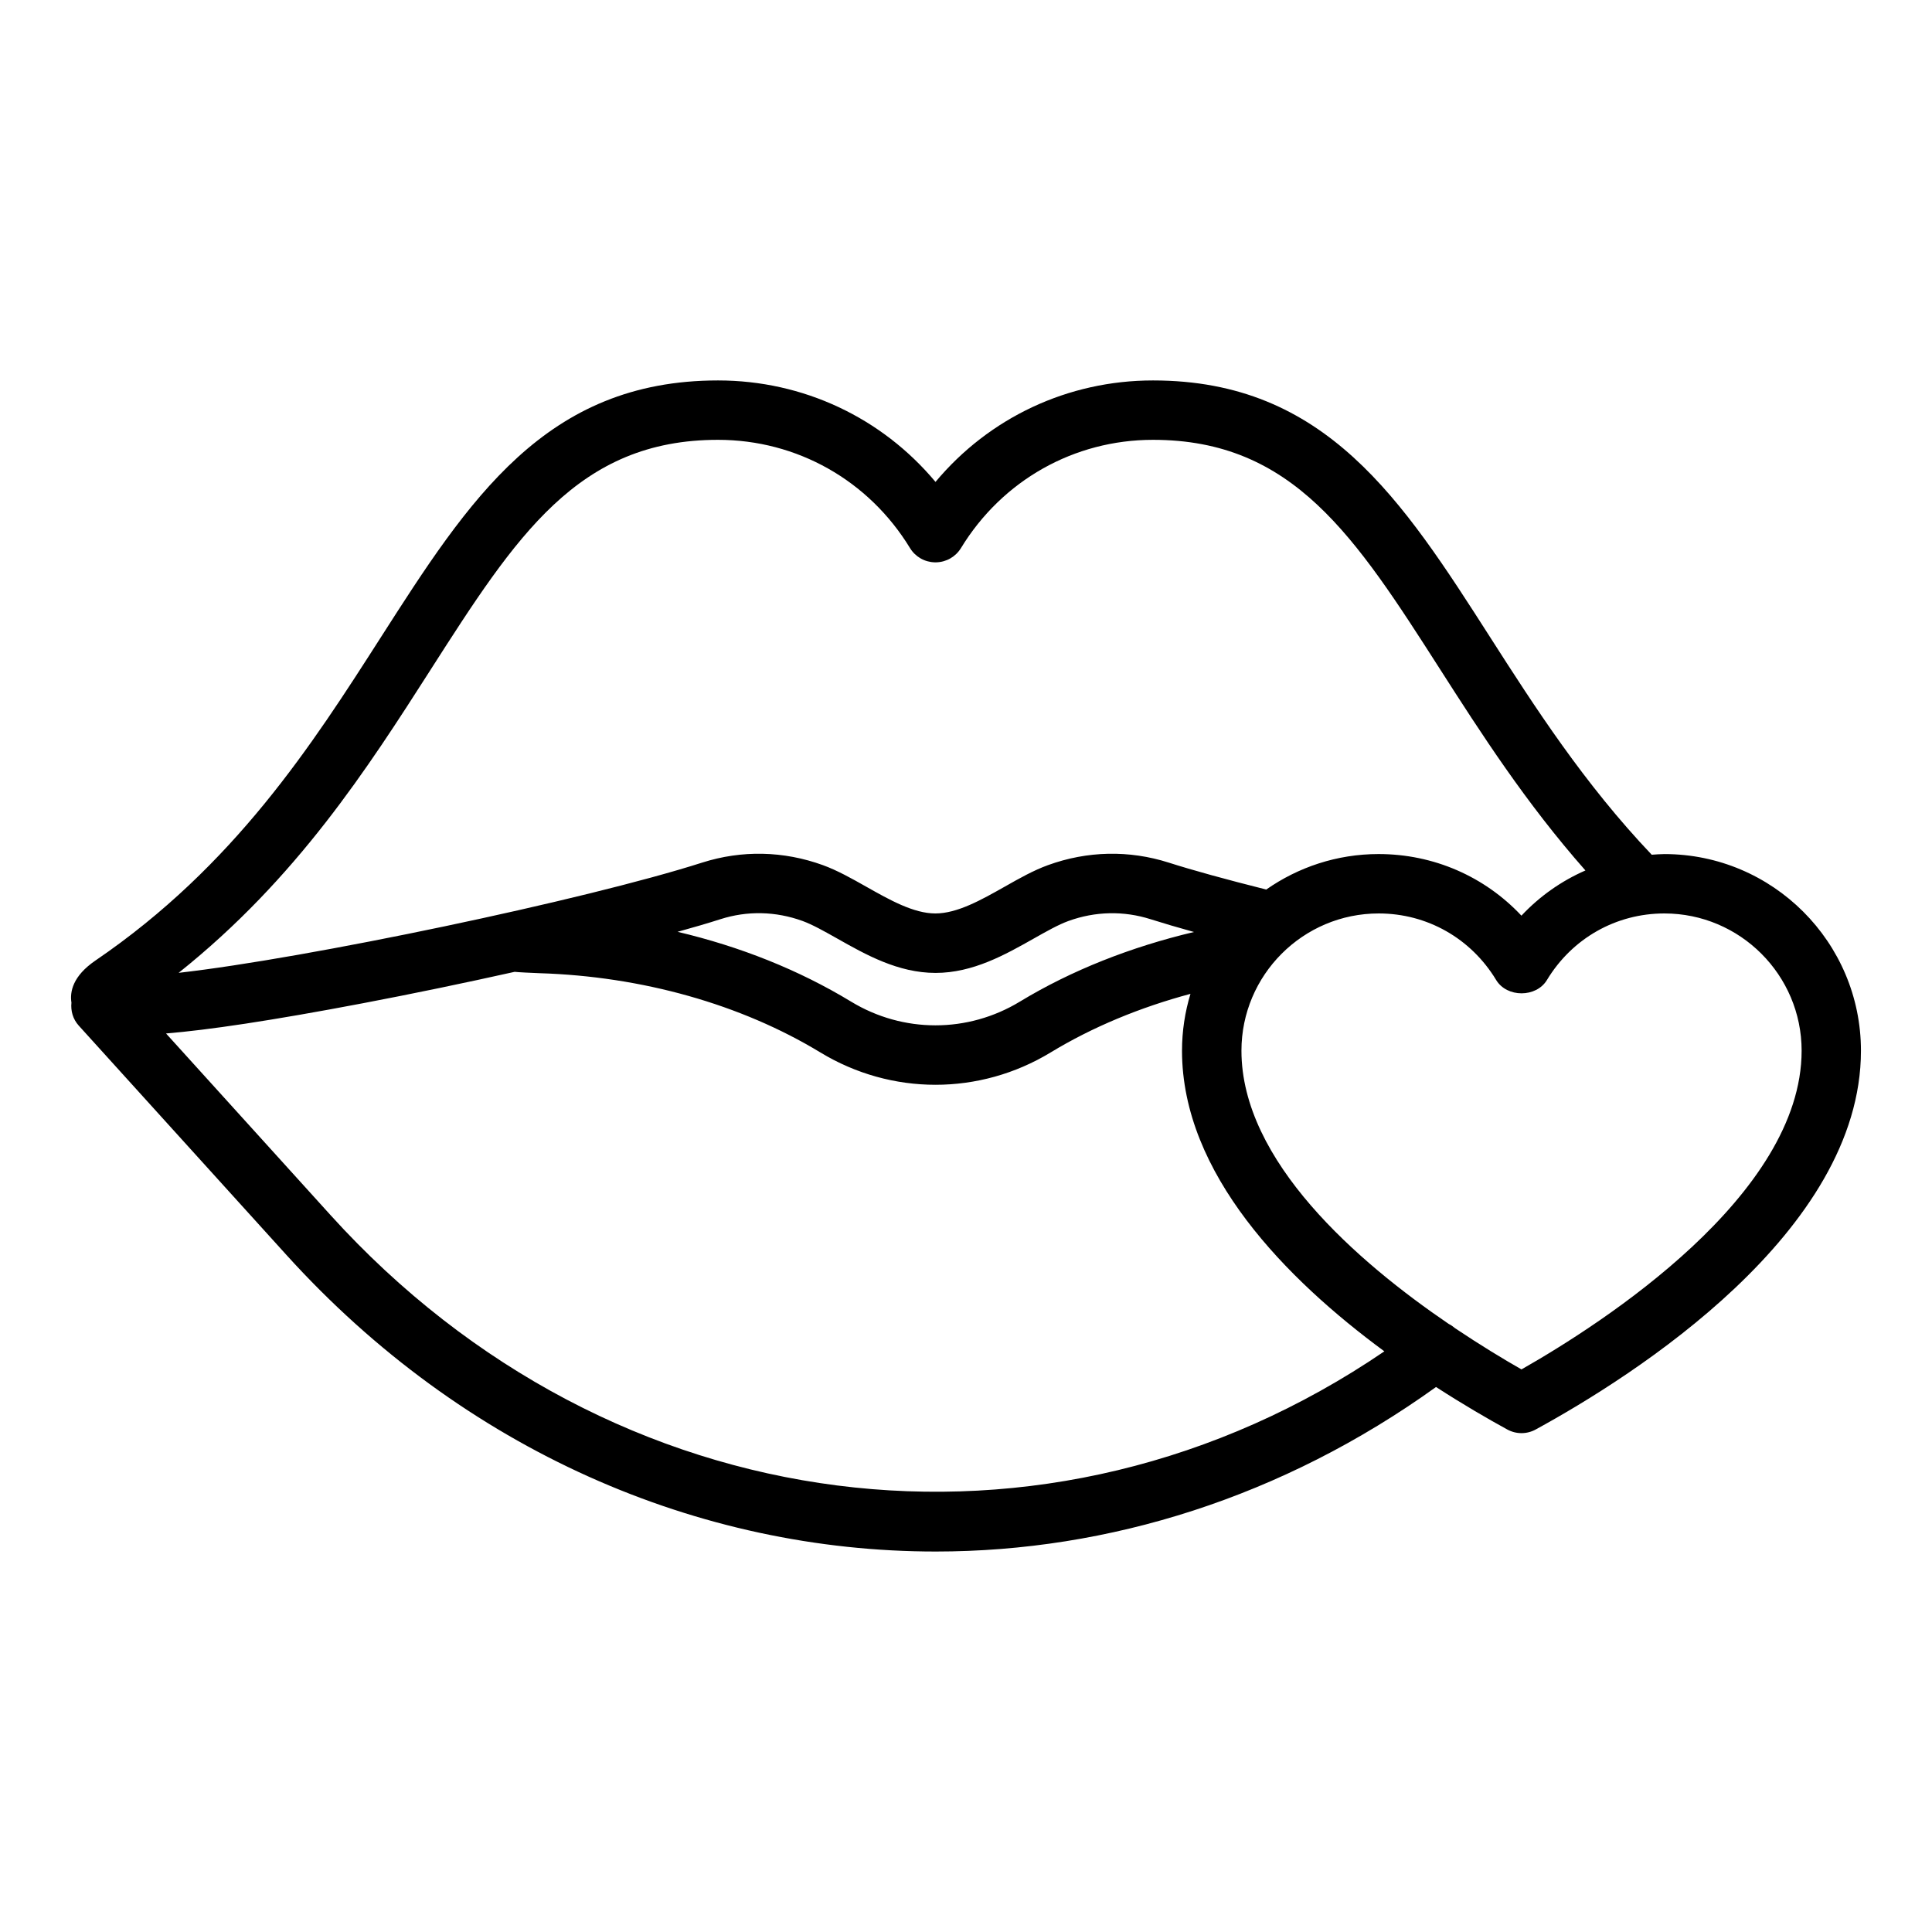
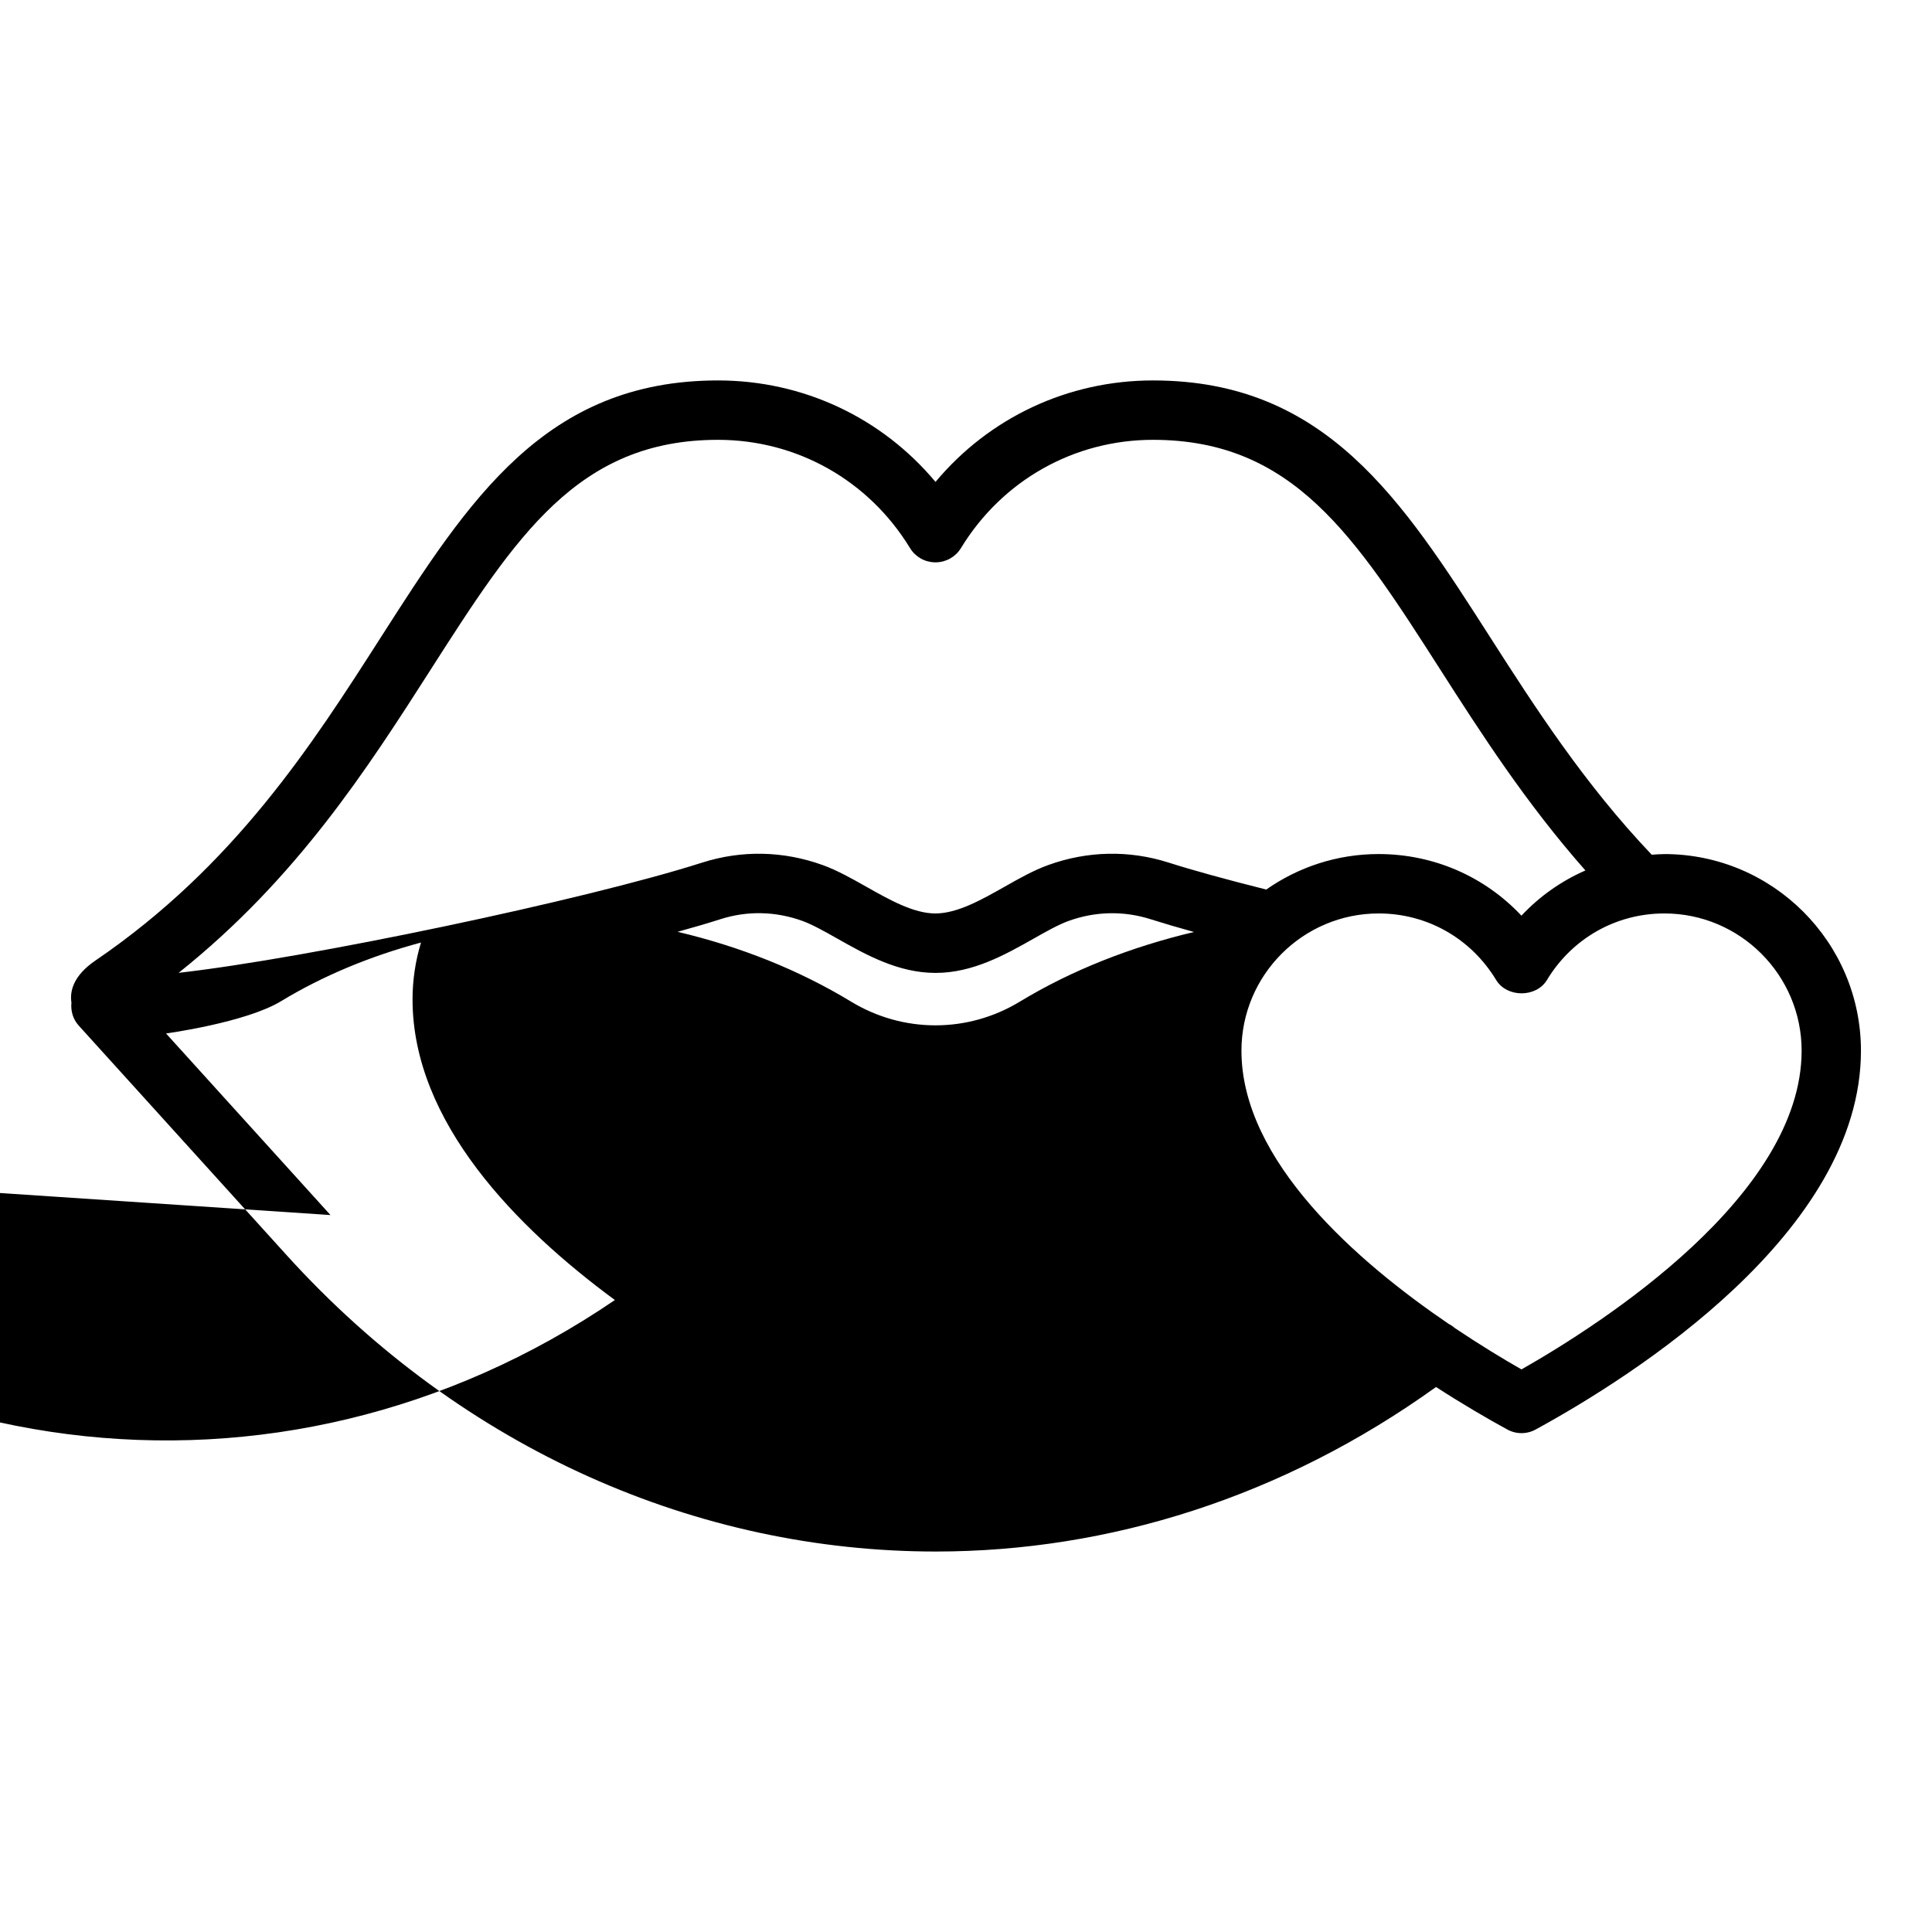
<svg xmlns="http://www.w3.org/2000/svg" fill="#000000" width="800px" height="800px" version="1.1" viewBox="144 144 512 512">
-   <path d="m585.06 370.34c-1.125 0-2.227 0.102-3.336 0.172-17.895-18.805-31.094-39.328-42.746-57.527-23.418-36.574-43.641-68.164-89.418-68.164-22.586 0-43.422 9.871-57.641 26.891-14.219-17.012-35.055-26.891-57.641-26.891-45.77 0-65.992 31.59-89.41 68.164-18.129 28.324-38.684 60.418-75.57 85.562-6.047 4.125-6.816 8.312-6.367 11.164-0.219 2.141 0.371 4.352 1.93 6.078l55.051 60.789c46.996 51.891 109.3 78.594 172.07 78.594 45.902 0 92-14.445 132.58-43.602 7.148 4.621 13.707 8.43 18.879 11.258 1.172 0.645 2.473 0.969 3.769 0.969 1.301 0 2.598-0.324 3.769-0.969 25.914-14.16 86.191-52.301 86.191-100.37 0.004-28.742-23.379-52.121-52.109-52.121zm-326.94-48.867c22.641-35.359 38.996-60.914 76.152-60.914 20.914 0 39.941 10.723 50.895 28.695 1.402 2.297 3.871 3.715 6.566 3.769 0.055 0 0.125-0.008 0.18 0 0.062-0.008 0.125 0 0.18 0 2.691-0.055 5.164-1.48 6.566-3.769 10.949-17.965 29.977-28.695 50.895-28.695 37.156 0 53.516 25.551 76.152 60.914 10.699 16.711 22.648 35.32 38.445 53.207-6.367 2.785-12.129 6.832-16.957 11.98-9.73-10.367-23.254-16.328-37.855-16.328-11.066 0-21.324 3.496-29.773 9.406-10.66-2.676-19.602-5.141-25.852-7.141-10.492-3.344-21.555-3.117-32 0.676-3.856 1.402-7.566 3.496-11.492 5.723-6.164 3.481-12.531 7.078-18.344 7.078-5.754 0-12.129-3.598-18.293-7.078-3.93-2.219-7.644-4.312-11.5-5.723-10.43-3.785-21.492-4.023-32-0.676-31.18 9.965-104.68 25.355-138.75 29.215 31.371-25.023 50.07-54.223 66.789-80.34zm202.3 69.516c-16.664 3.938-32.465 10.148-46.16 18.461-13.785 8.367-30.922 8.367-44.699 0-13.918-8.445-29.465-14.609-45.996-18.508 4.273-1.18 8.117-2.305 11.328-3.336 7.141-2.289 14.68-2.125 21.82 0.473 2.629 0.961 5.793 2.746 9.148 4.637 7.559 4.273 16.137 9.117 26.078 9.117 9.902 0 18.477-4.84 26.039-9.117 3.344-1.891 6.512-3.676 9.133-4.629 7.141-2.598 14.68-2.754 21.82-0.48 3.269 1.039 7.133 2.172 11.488 3.383zm-228.84 75.012-43.578-48.121c11.051-0.914 27.504-3.32 52.238-8.023 13.242-2.519 27.039-5.383 40.148-8.312 0.465 0.086 4.863 0.309 6.613 0.363 27.117 0.844 53.355 8.227 74.398 20.996 9.414 5.715 19.973 8.574 30.52 8.574s21.105-2.859 30.52-8.574c11.051-6.715 23.672-11.941 37.047-15.523-1.449 4.777-2.242 9.832-2.242 15.074 0 32.59 27.703 60.582 53.625 79.664-88.898 60.602-204.72 46.227-279.29-36.117zm315.63 40.906c-4.676-2.66-10.848-6.391-17.594-10.91-0.527-0.441-1.062-0.844-1.668-1.125-24.145-16.438-54.953-43.129-54.953-72.422 0-20.059 16.32-36.375 36.375-36.375 12.816 0 24.441 6.59 31.117 17.625 2.852 4.723 10.629 4.723 13.477 0 6.668-11.035 18.293-17.625 31.117-17.625 20.051 0 36.367 16.32 36.367 36.375-0.016 38.285-52.672 72.191-74.238 84.457z" />
+   <path d="m585.06 370.34c-1.125 0-2.227 0.102-3.336 0.172-17.895-18.805-31.094-39.328-42.746-57.527-23.418-36.574-43.641-68.164-89.418-68.164-22.586 0-43.422 9.871-57.641 26.891-14.219-17.012-35.055-26.891-57.641-26.891-45.77 0-65.992 31.59-89.41 68.164-18.129 28.324-38.684 60.418-75.57 85.562-6.047 4.125-6.816 8.312-6.367 11.164-0.219 2.141 0.371 4.352 1.93 6.078l55.051 60.789c46.996 51.891 109.3 78.594 172.07 78.594 45.902 0 92-14.445 132.58-43.602 7.148 4.621 13.707 8.43 18.879 11.258 1.172 0.645 2.473 0.969 3.769 0.969 1.301 0 2.598-0.324 3.769-0.969 25.914-14.16 86.191-52.301 86.191-100.37 0.004-28.742-23.379-52.121-52.109-52.121zm-326.94-48.867c22.641-35.359 38.996-60.914 76.152-60.914 20.914 0 39.941 10.723 50.895 28.695 1.402 2.297 3.871 3.715 6.566 3.769 0.055 0 0.125-0.008 0.18 0 0.062-0.008 0.125 0 0.18 0 2.691-0.055 5.164-1.48 6.566-3.769 10.949-17.965 29.977-28.695 50.895-28.695 37.156 0 53.516 25.551 76.152 60.914 10.699 16.711 22.648 35.32 38.445 53.207-6.367 2.785-12.129 6.832-16.957 11.98-9.73-10.367-23.254-16.328-37.855-16.328-11.066 0-21.324 3.496-29.773 9.406-10.66-2.676-19.602-5.141-25.852-7.141-10.492-3.344-21.555-3.117-32 0.676-3.856 1.402-7.566 3.496-11.492 5.723-6.164 3.481-12.531 7.078-18.344 7.078-5.754 0-12.129-3.598-18.293-7.078-3.93-2.219-7.644-4.312-11.5-5.723-10.43-3.785-21.492-4.023-32-0.676-31.18 9.965-104.68 25.355-138.75 29.215 31.371-25.023 50.07-54.223 66.789-80.34zm202.3 69.516c-16.664 3.938-32.465 10.148-46.16 18.461-13.785 8.367-30.922 8.367-44.699 0-13.918-8.445-29.465-14.609-45.996-18.508 4.273-1.18 8.117-2.305 11.328-3.336 7.141-2.289 14.68-2.125 21.82 0.473 2.629 0.961 5.793 2.746 9.148 4.637 7.559 4.273 16.137 9.117 26.078 9.117 9.902 0 18.477-4.84 26.039-9.117 3.344-1.891 6.512-3.676 9.133-4.629 7.141-2.598 14.68-2.754 21.82-0.48 3.269 1.039 7.133 2.172 11.488 3.383zm-228.84 75.012-43.578-48.121s21.105-2.859 30.52-8.574c11.051-6.715 23.672-11.941 37.047-15.523-1.449 4.777-2.242 9.832-2.242 15.074 0 32.59 27.703 60.582 53.625 79.664-88.898 60.602-204.72 46.227-279.29-36.117zm315.63 40.906c-4.676-2.66-10.848-6.391-17.594-10.91-0.527-0.441-1.062-0.844-1.668-1.125-24.145-16.438-54.953-43.129-54.953-72.422 0-20.059 16.32-36.375 36.375-36.375 12.816 0 24.441 6.59 31.117 17.625 2.852 4.723 10.629 4.723 13.477 0 6.668-11.035 18.293-17.625 31.117-17.625 20.051 0 36.367 16.32 36.367 36.375-0.016 38.285-52.672 72.191-74.238 84.457z" />
</svg>